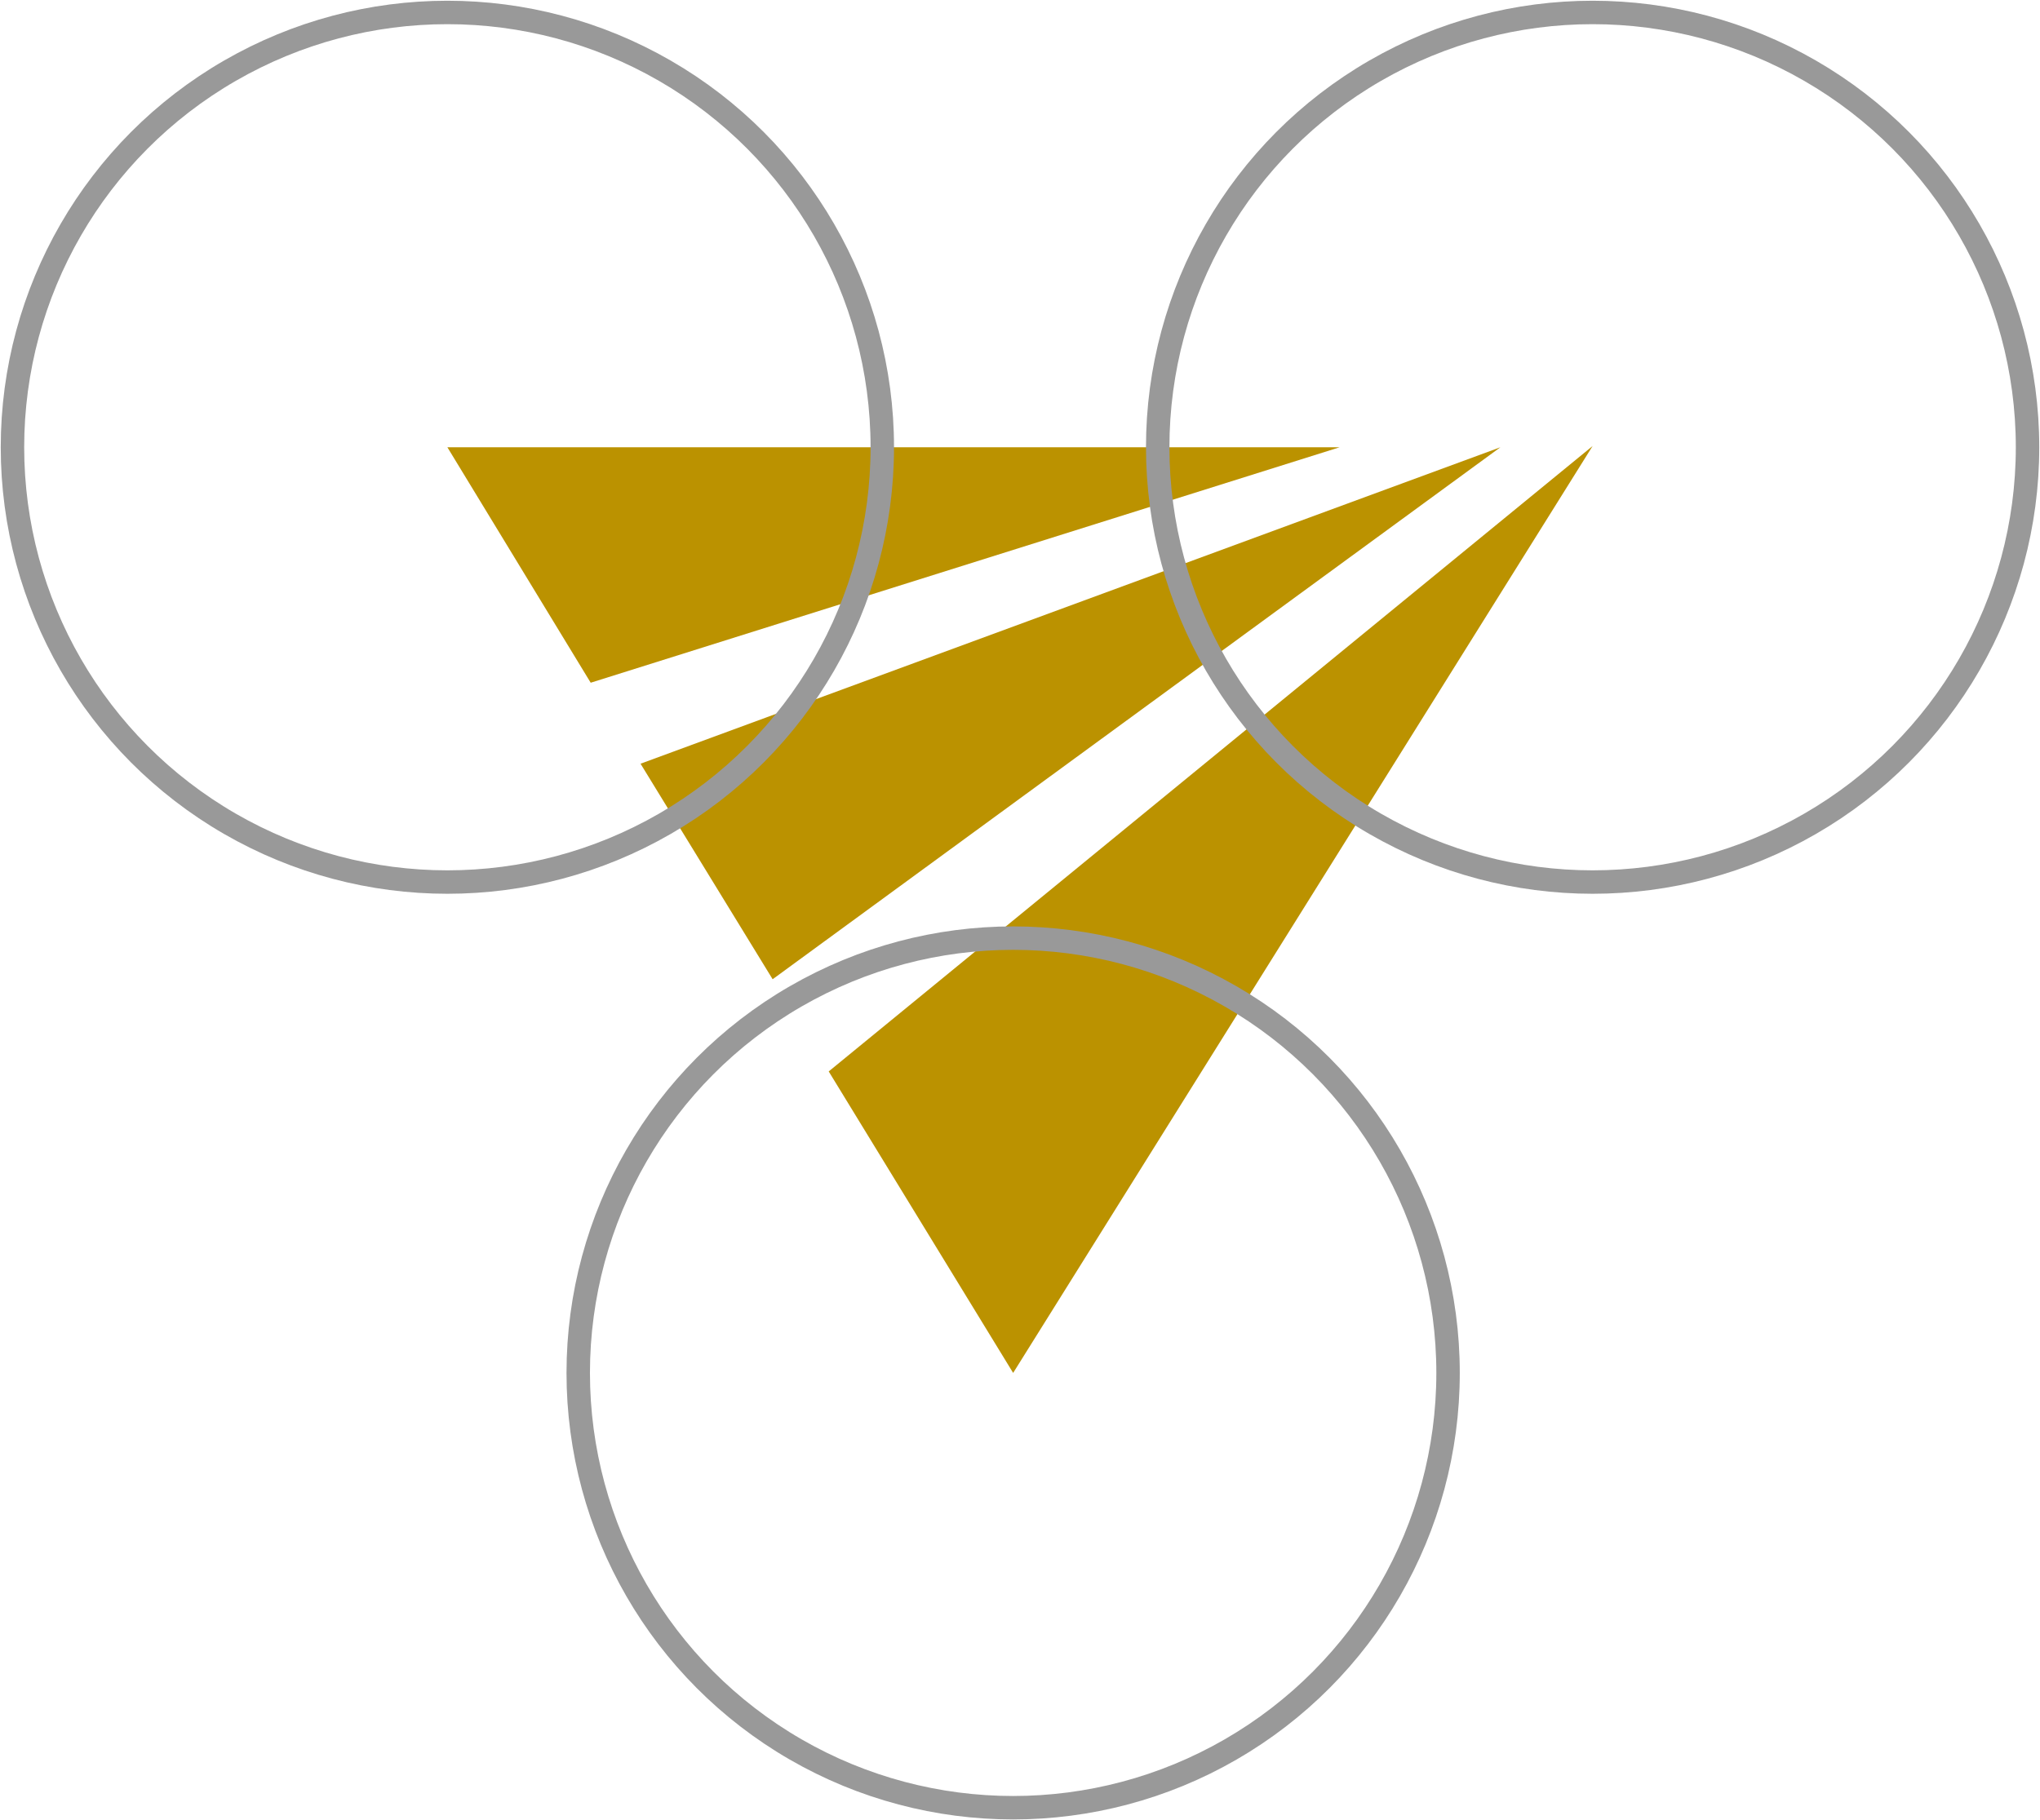
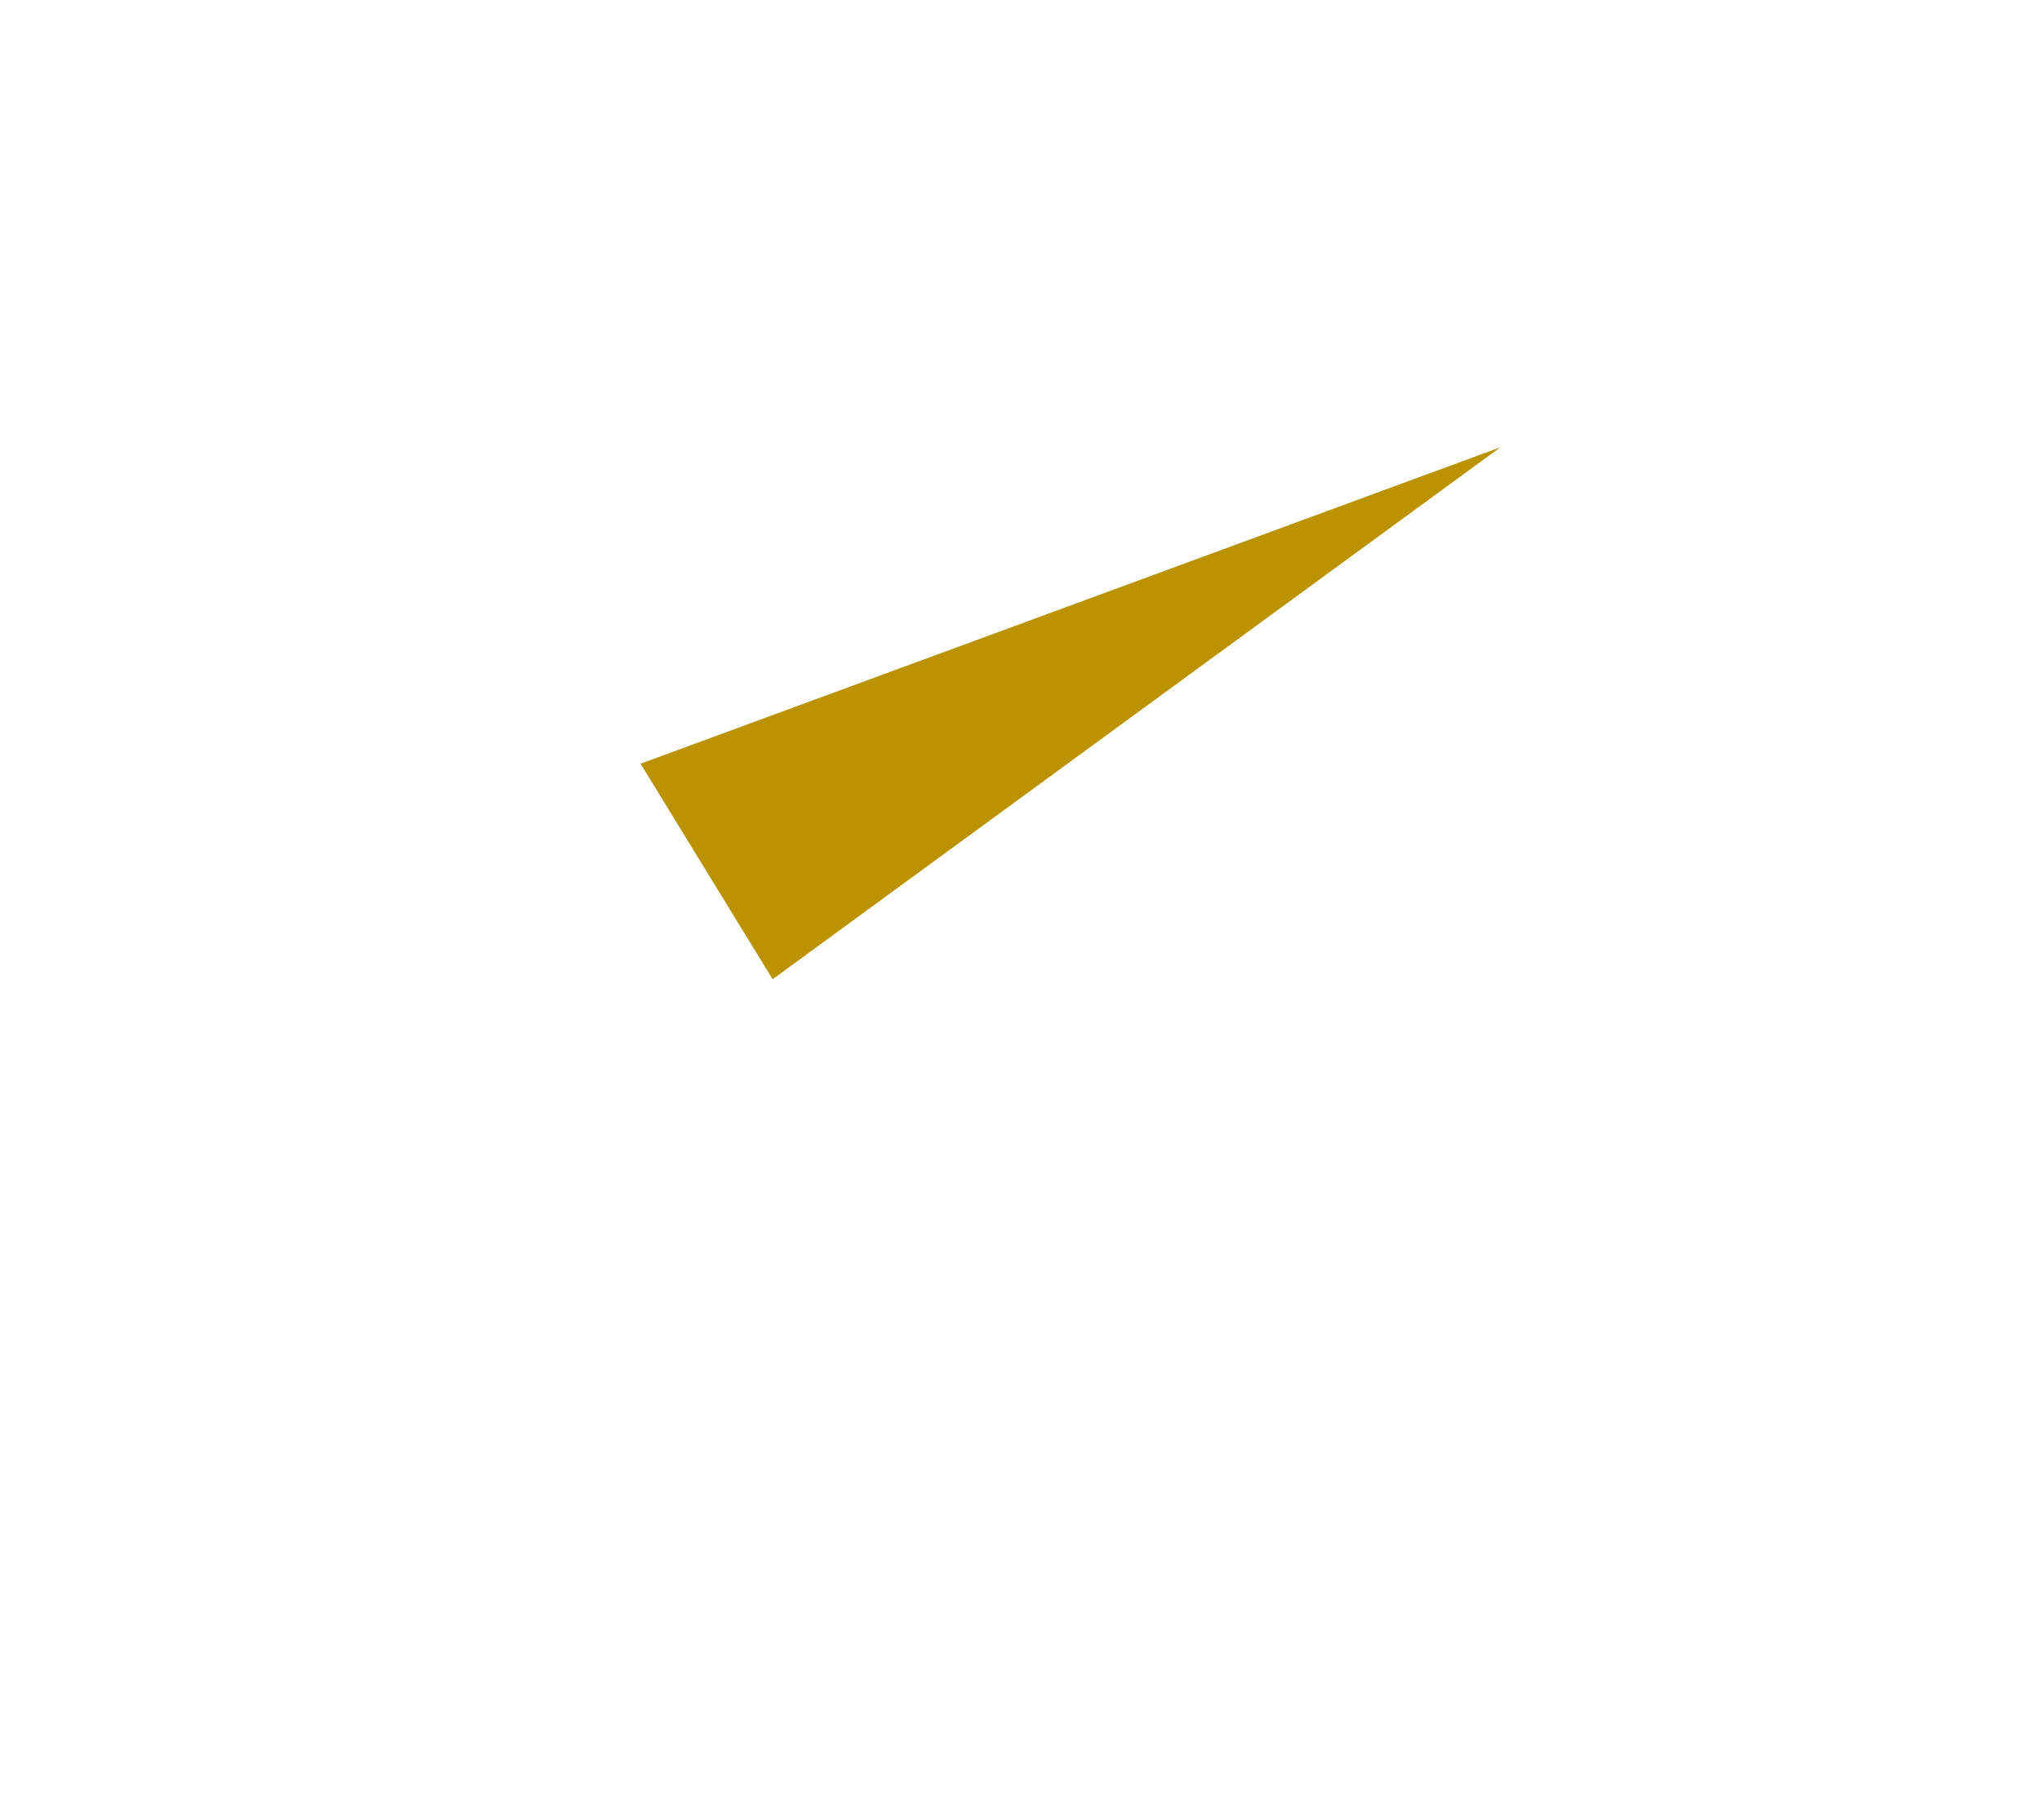
<svg xmlns="http://www.w3.org/2000/svg" version="1.1" id="レイヤー_1" x="0px" y="0px" viewBox="0 0 163.7 146.1" style="enable-background:new 0 0 163.7 146.1;" xml:space="preserve">
  <style type="text/css">
	.st0{fill:#BB9200;}
	.st1{fill:none;stroke:#999999;stroke-width:1.881;stroke-miterlimit:10;}
</style>
-   <polygon class="st0" points="127.8,35.8 81.3,110.2 66.5,86 " />
  <polygon class="st0" points="62,78.6 120.4,35.9 51.4,61.3 " />
-   <polygon class="st0" points="35.9,35.9 47.4,54.8 107.5,35.9 " />
-   <circle class="st1" cx="35.9" cy="35.9" r="34.9" />
-   <circle class="st1" cx="127.8" cy="35.9" r="34.9" />
-   <circle class="st1" cx="81.3" cy="110.2" r="34.9" />
</svg>